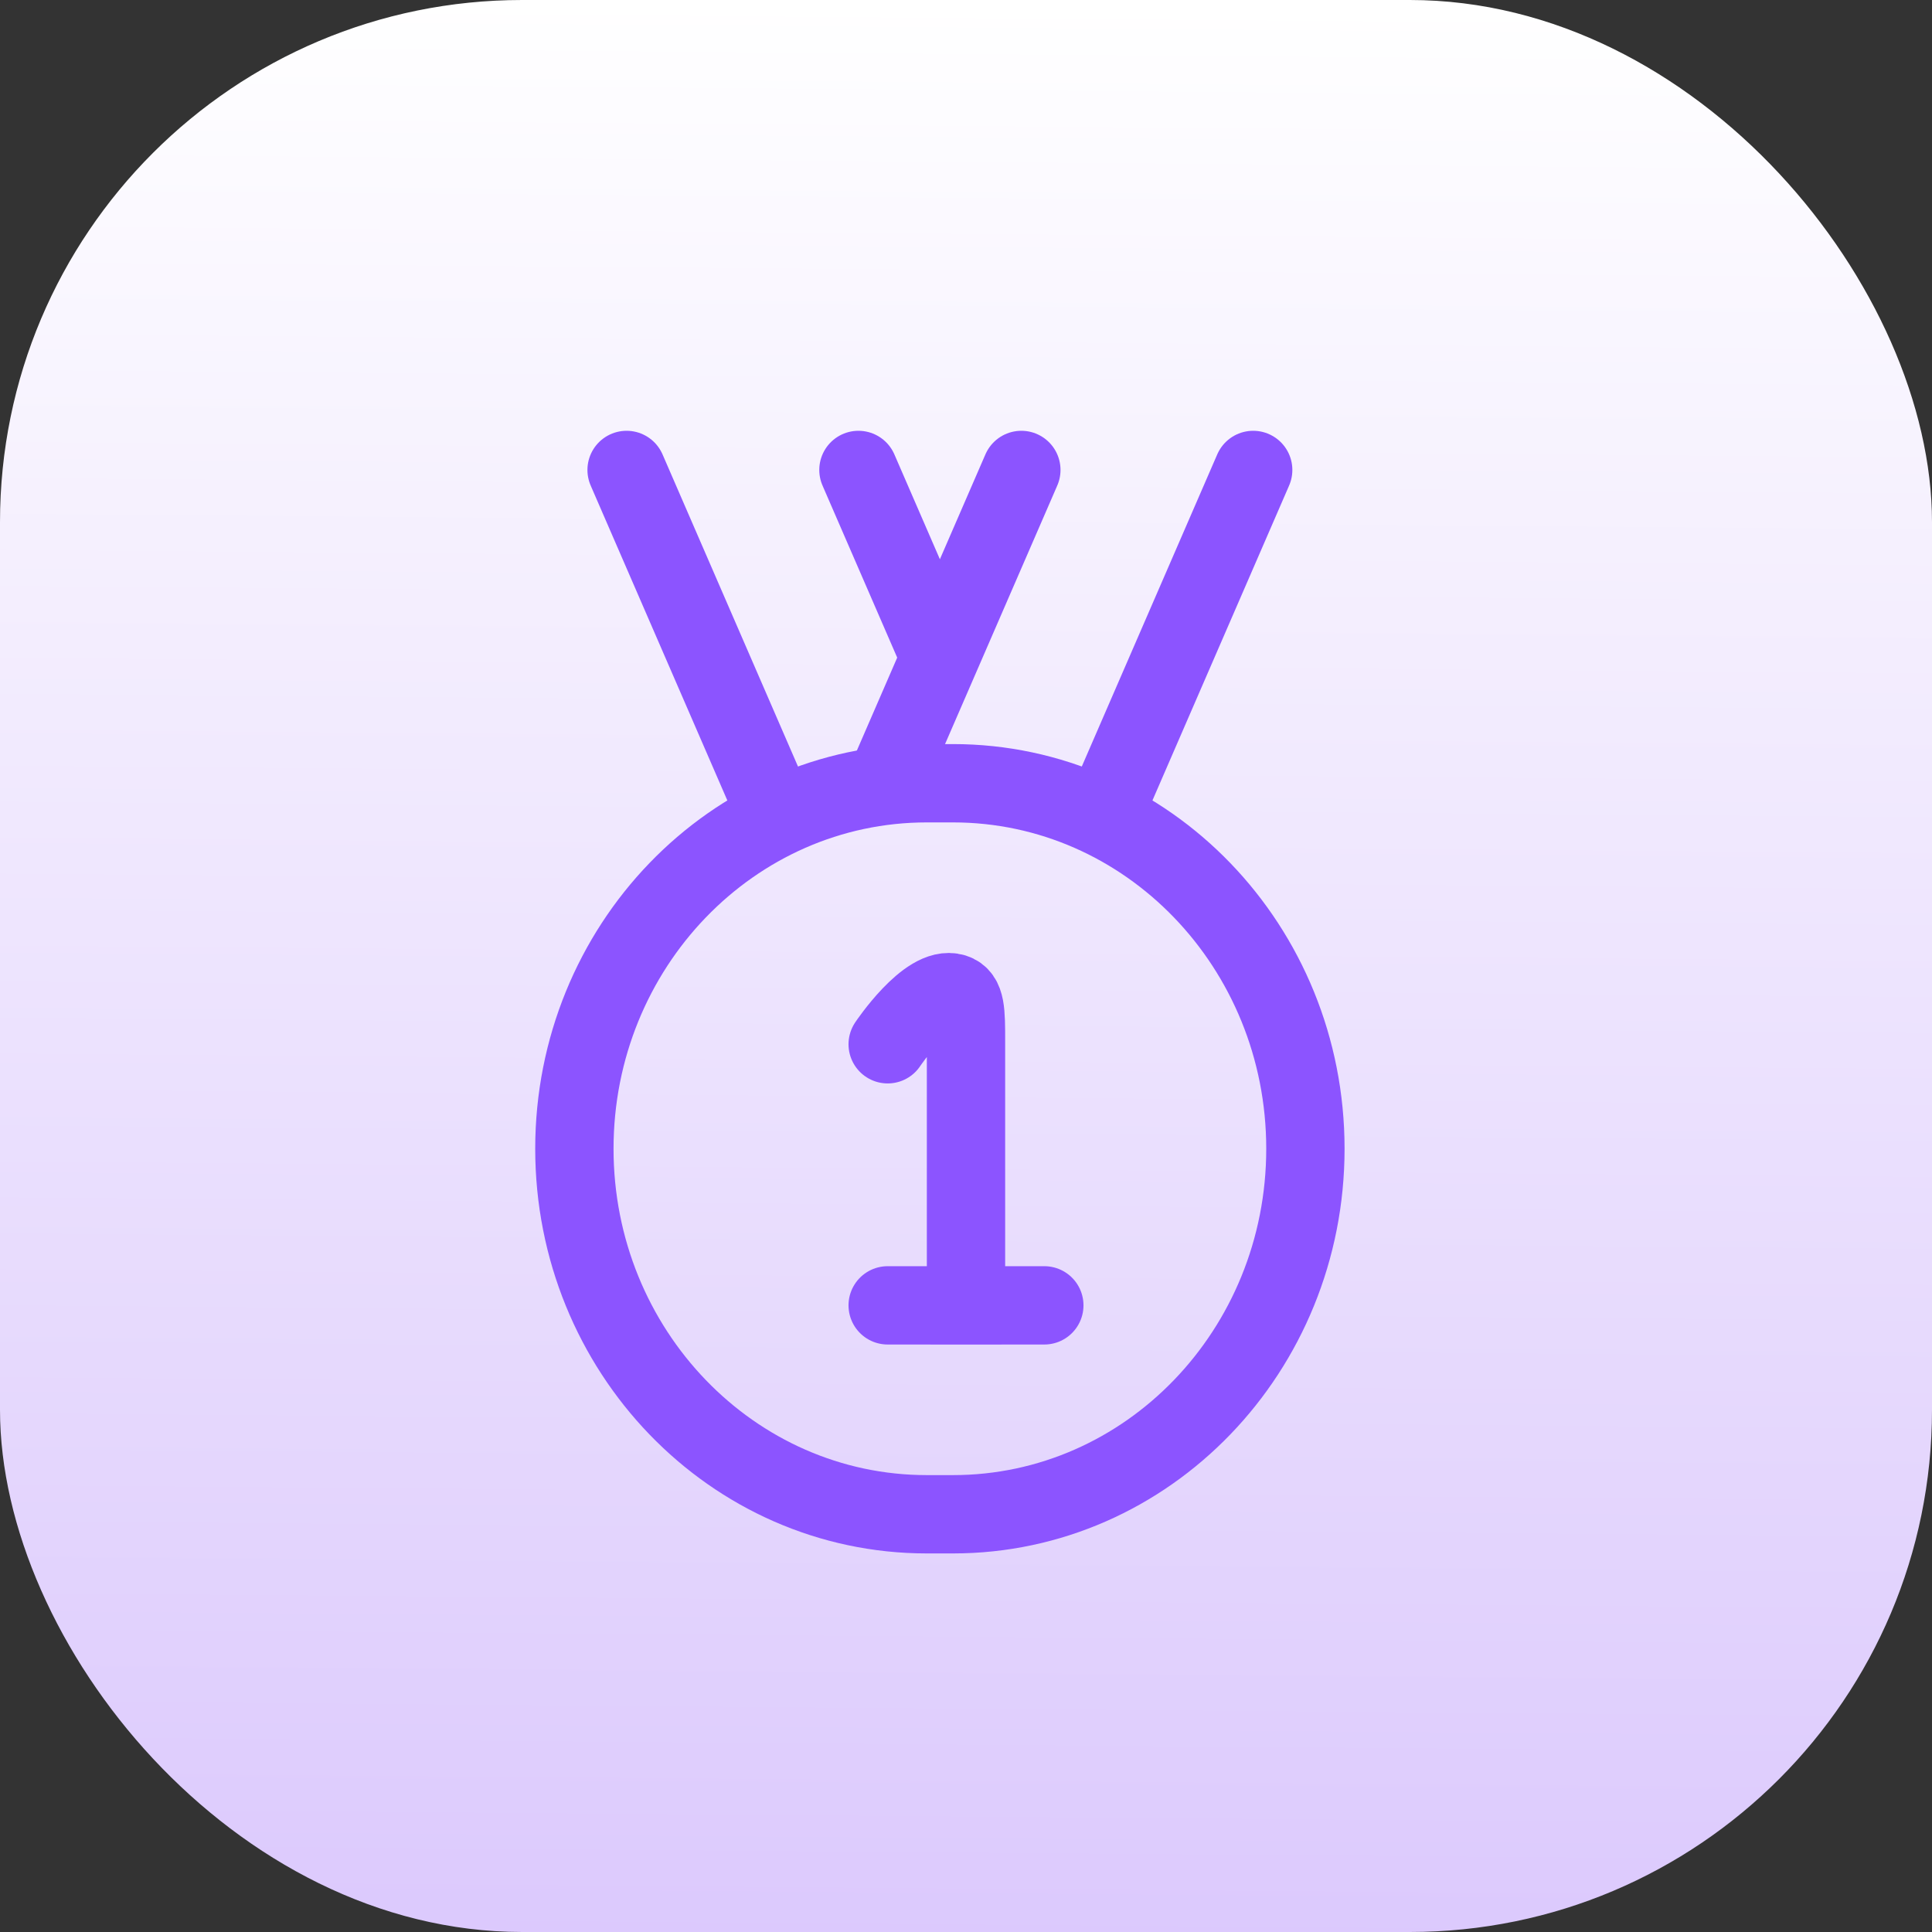
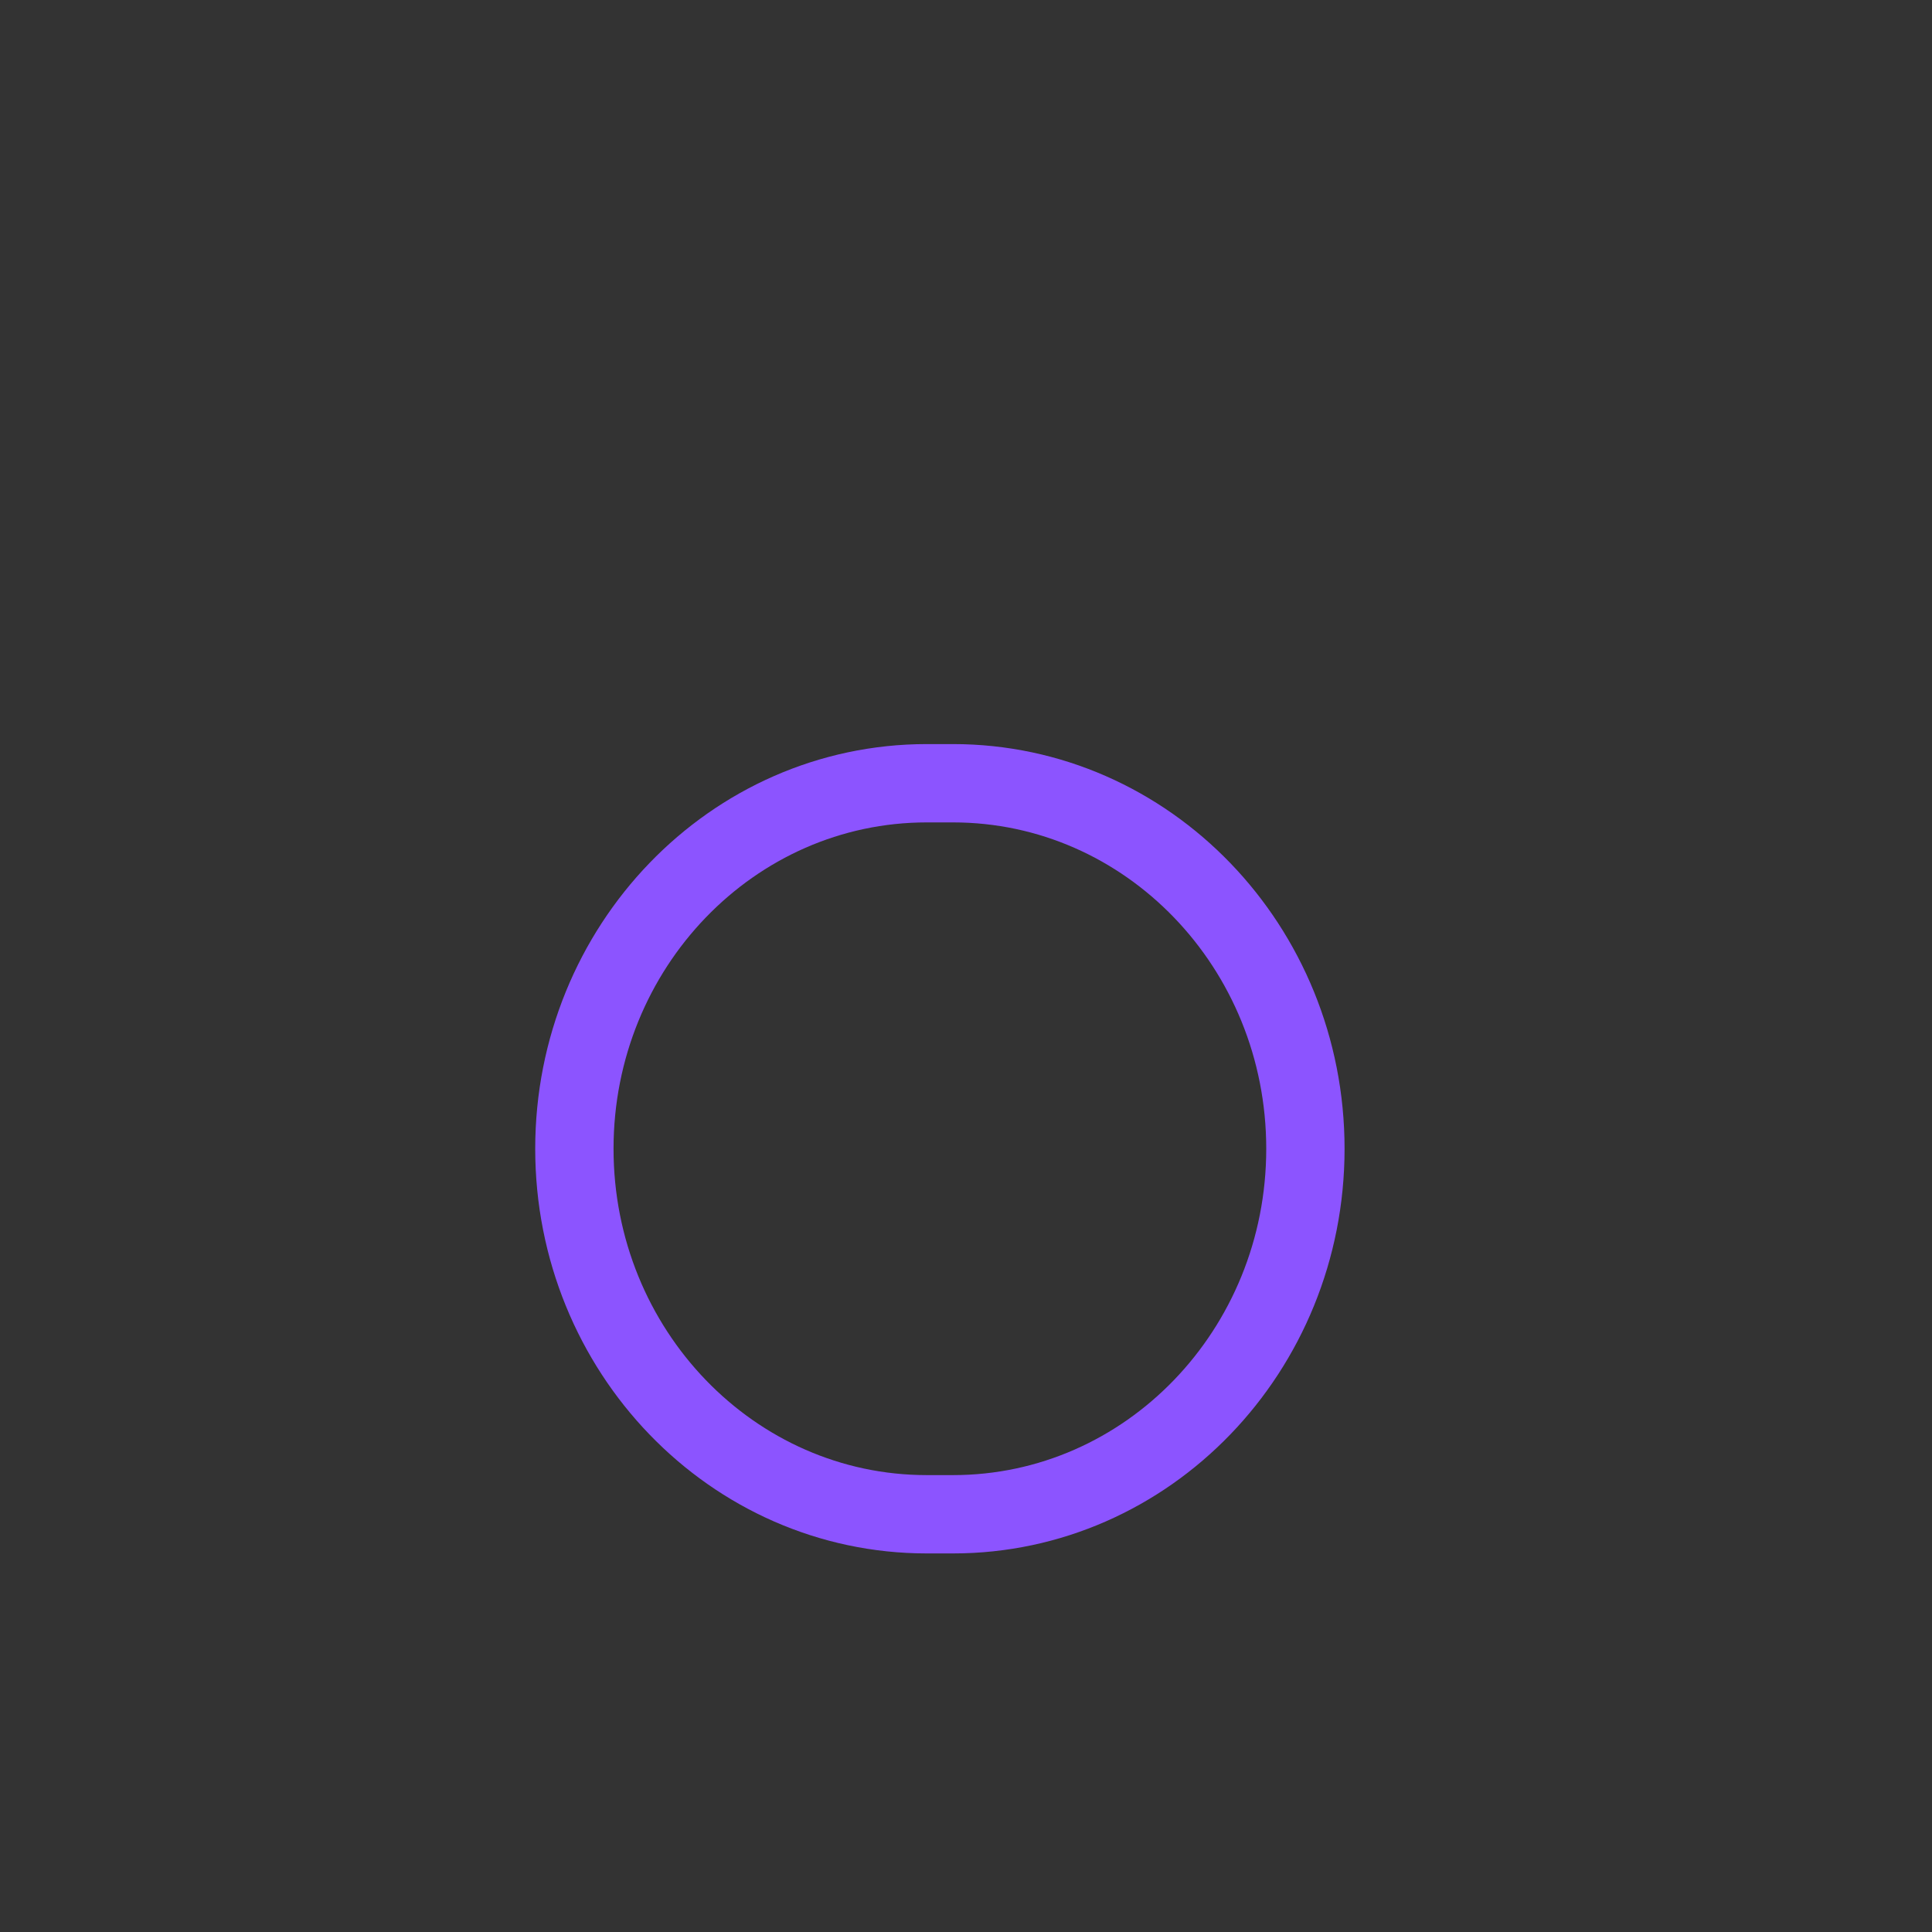
<svg xmlns="http://www.w3.org/2000/svg" width="37" height="37" viewBox="0 0 37 37" fill="none">
  <rect x="0" y="0" width="37" height="37" fill="#333333" stroke="none" />
-   <rect width="37" height="37" rx="10" fill="url(#paint0_linear_224_271)" />
  <path d="M11 22C11 18.134 14.022 15 17.75 15H18.25C21.978 15 25 18.134 25 22C25 25.866 21.978 29 18.25 29H17.75C14.022 29 11 25.866 11 22Z" stroke="#8C54FF" stroke-width="1.5" stroke-linecap="round" stroke-linejoin="round" />
-   <path d="M18.5 25V19.948C18.5 19.374 18.5 19.086 18.27 19.015C17.763 18.858 17 19.999 17 19.999M18.5 25L17 24.999M18.5 25L20 24.999M19.56 9L17 14.898M24 9L21.179 15.5M16.44 9L18 12.594M12 9L14.821 15.5" stroke="#8C54FF" stroke-width="1.5" stroke-linecap="round" stroke-linejoin="round" />
  <defs>
    <linearGradient id="paint0_linear_224_271" x1="18.5" y1="0" x2="18" y2="62" gradientUnits="userSpaceOnUse">
      <stop stop-color="white" />
      <stop offset="1" stop-color="#C4A5FB" />
    </linearGradient>
  </defs>
</svg>